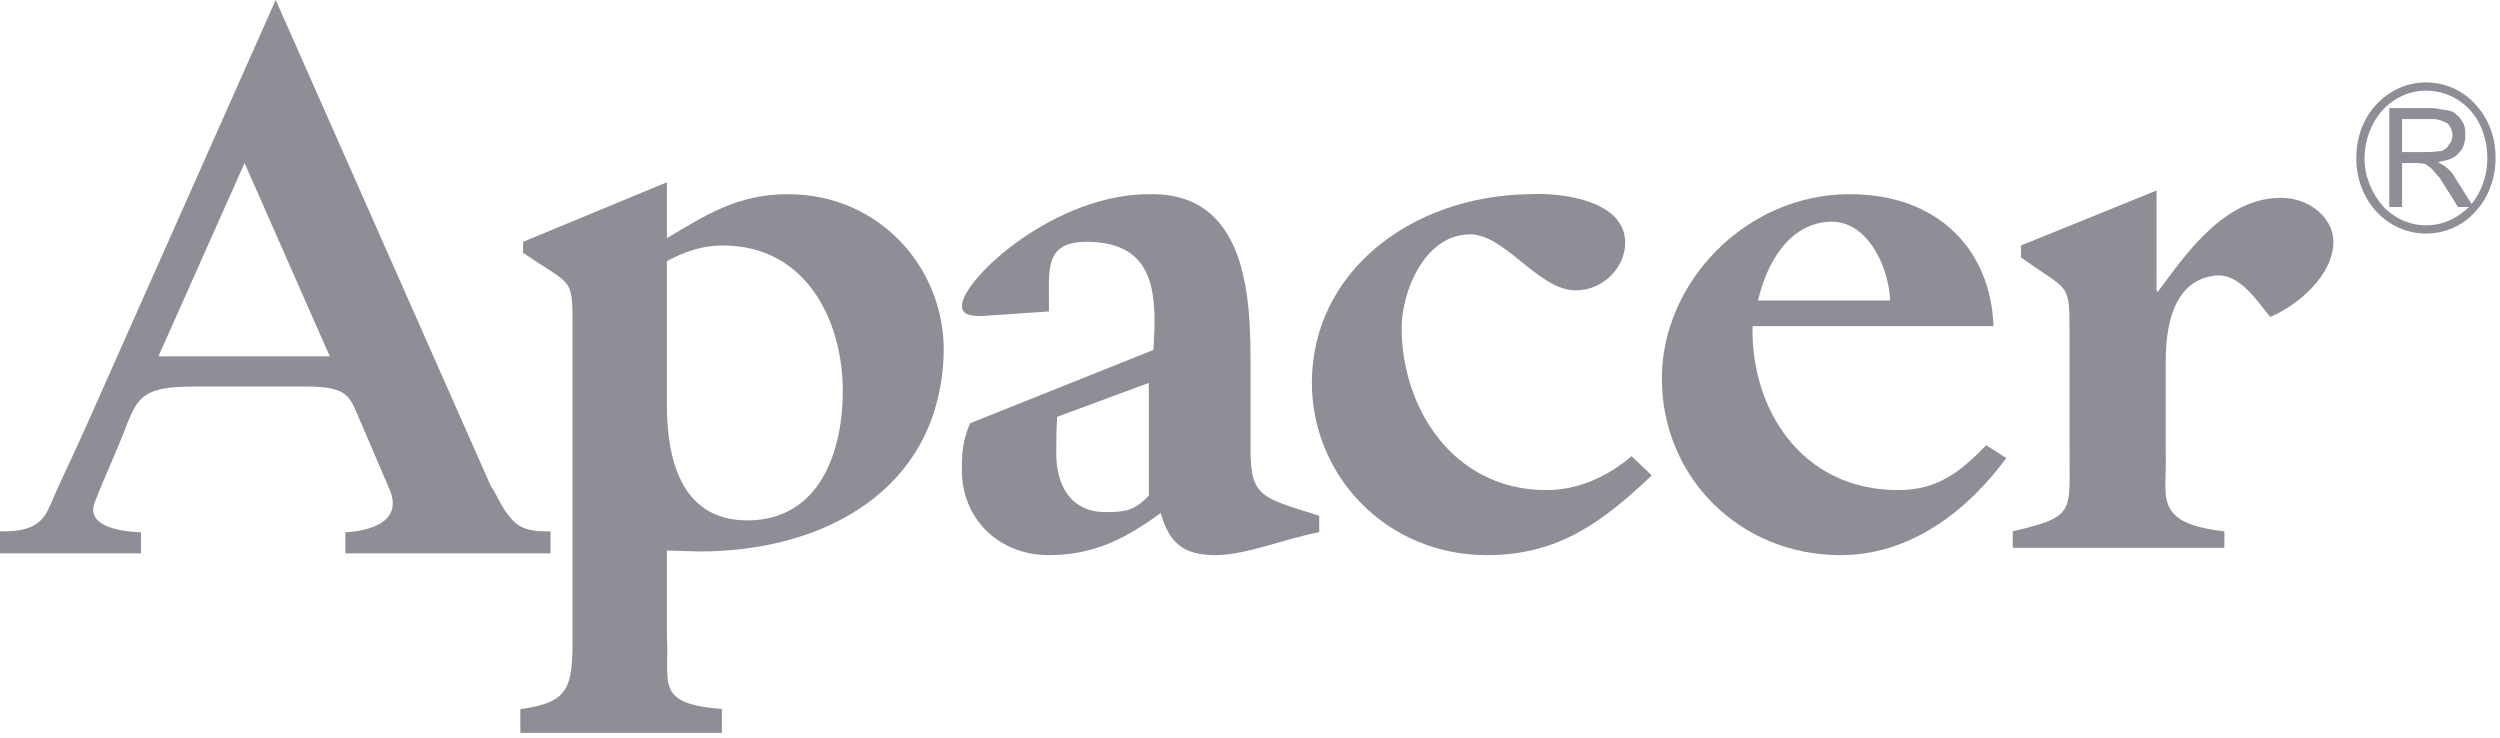
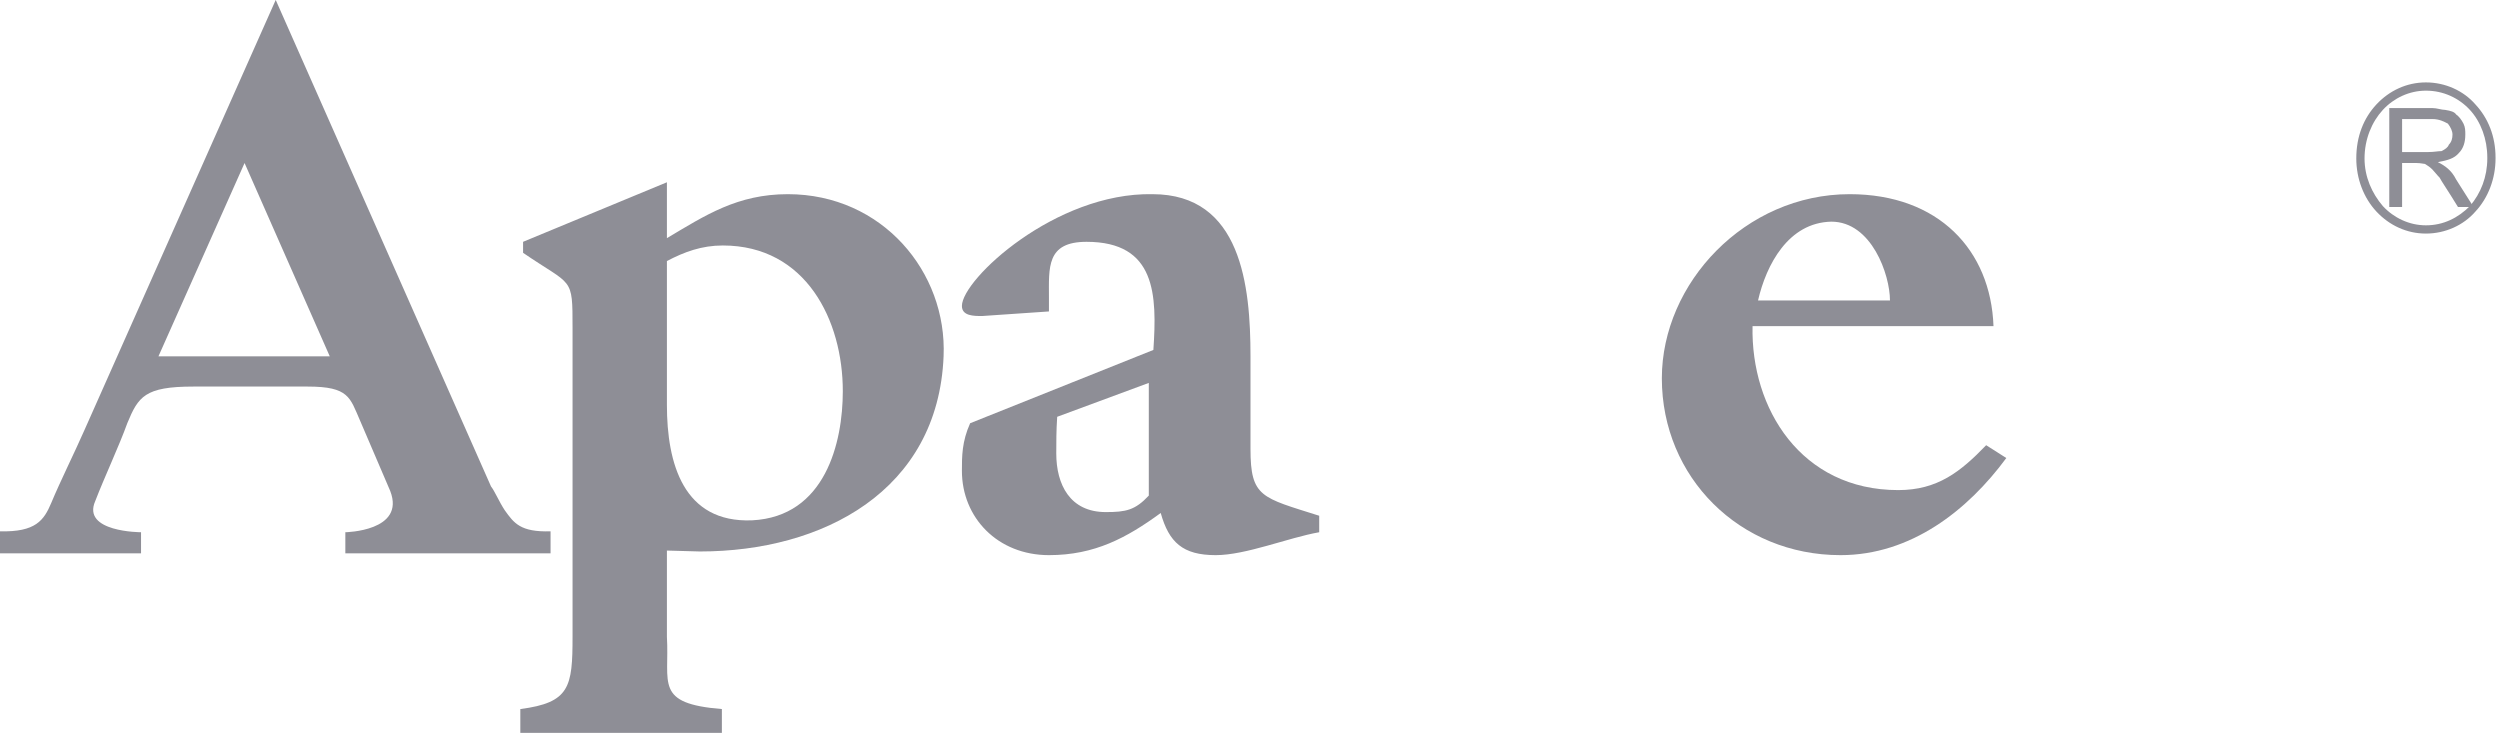
<svg xmlns="http://www.w3.org/2000/svg" xmlns:ns1="http://www.serif.com/" width="100%" height="100%" viewBox="0 0 322 95" xml:space="preserve" style="fill-rule:evenodd;clip-rule:evenodd;stroke-linejoin:round;stroke-miterlimit:2;">
  <g transform="matrix(1,0,0,1,-1079.29,-1706.69)">
    <g id="CorelEMF" ns1:id="CorelEMF" transform="matrix(1,0,0,1,1074.8,1702.2)">
      <g transform="matrix(0.118,0,0,0.118,0,0)">
        <path d="M766,733C769,784 752,806 826,812L826,838L606,838L606,812C660,805 663,788 663,733L663,396C663,339 663,351 609,314L609,302L766,237L766,298C808,273 843,250 898,250C1001,250 1072,335 1068,427C1062,574 936,640 802,640L766,639L766,733ZM766,480C766,544 784,609 859,606C939,602 958,521 958,465C958,388 918,306 827,306C804,306 785,313 766,323L766,480Z" style="fill:rgb(142,142,150);" />
      </g>
      <g transform="matrix(0.118,0,0,0.118,0,0)">
        <path d="M1297,420C1301,360 1300,302 1224,302C1180,302 1183,330 1183,363L1183,378L1110,383C1101,383 1088,383 1088,372C1088,343 1190,248 1296,250C1393,250 1403,350 1403,427L1403,528C1403,581 1415,581 1478,601L1478,619C1444,625 1398,644 1365,644C1329,644 1314,630 1305,598C1268,625 1233,644 1183,644C1127,644 1088,603 1088,552C1088,536 1088,520 1097,500L1297,420ZM1192,493C1191,508 1191,521 1191,533C1191,567 1206,597 1245,597C1267,597 1277,595 1292,579L1292,456L1192,493Z" style="fill:rgb(142,142,150);" />
      </g>
      <g transform="matrix(0.118,0,0,0.118,0,0)">
-         <path d="M1841,557C1788,607 1740,644 1661,644C1551,644 1470,557 1470,456C1470,335 1578,252 1707,250C1746,248 1812,258 1812,303C1812,330 1788,355 1758,355C1716,355 1679,290 1639,294C1592,297 1568,357 1568,396C1568,483 1624,573 1726,573C1761,573 1793,558 1819,536L1841,557Z" style="fill:rgb(142,142,150);" />
-       </g>
+         </g>
      <g transform="matrix(0.118,0,0,0.118,0,0)">
        <path d="M1951,394C1949,484 2004,573 2110,573C2153,573 2178,553 2206,524L2228,538C2186,595 2124,644 2047,644C1937,644 1852,559 1852,451C1852,347 1943,250 2057,250C2154,250 2211,311 2214,394L1951,394ZM2101,366C2101,338 2081,280 2037,280C1990,281 1966,327 1957,366L2101,366Z" style="fill:rgb(142,142,150);" />
      </g>
      <g transform="matrix(0.118,0,0,0.118,0,0)">
-         <path d="M2392,246L2392,355L2393,357C2425,314 2466,254 2528,254C2559,254 2585,276 2585,302C2585,338 2547,371 2516,384C2502,367 2482,335 2455,339C2408,345 2402,399 2402,433L2402,532C2404,579 2386,609 2466,618L2466,636L2235,636L2235,618C2303,602 2297,598 2297,532L2297,402C2297,345 2297,357 2244,319L2244,306L2392,246Z" style="fill:rgb(142,142,150);" />
-       </g>
+         </g>
      <g transform="matrix(0.118,0,0,0.118,0,0)">
        <path d="M339,38L574,569C578,574 583,586 589,595C599,609 606,619 639,618L639,642L415,642L415,619C415,619 481,618 464,574C455,553 431,497 431,497C420,472 419,460 374,460L249,460C196,460 189,471 177,500C168,525 152,559 142,585C127,619 192,619 192,619L192,642L38,642L38,618C77,619 86,606 94,587C104,563 119,533 130,508L339,38ZM211,427L398,427L305,216L211,427Z" style="fill:rgb(142,142,150);" />
      </g>
      <g transform="matrix(0.118,0,0,0.118,0,0)">
        <path d="M2738,264L2721,264C2710,246 2703,236 2701,232C2698,229 2695,225 2693,223C2690,220 2688,219 2685,217C2684,217 2680,216 2676,216L2660,216L2660,264L2646,264L2646,156L2693,156C2698,156 2703,158 2707,158C2713,159 2717,160 2719,163C2722,165 2725,169 2727,173C2729,177 2729,181 2729,185C2729,193 2727,200 2722,205C2717,211 2710,213 2699,215C2707,219 2714,224 2719,234L2738,264ZM2660,204L2689,204C2695,204 2699,203 2703,203C2707,201 2710,199 2711,196C2714,193 2715,189 2715,185C2715,181 2713,177 2710,173C2706,171 2701,168 2693,168L2660,168L2660,204Z" style="fill:rgb(142,142,150);" />
      </g>
      <g transform="matrix(0.118,0,0,0.118,0,0)">
        <path d="M2686,128C2707,128 2727,137 2740,152C2754,167 2762,187 2762,210L2762,211C2762,233 2754,254 2740,269C2727,284 2707,293 2686,293C2665,293 2646,284 2632,269C2618,254 2610,233 2610,211C2610,187 2618,167 2632,152C2646,137 2665,128 2686,128ZM2686,137C2668,137 2651,145 2639,158C2627,171 2619,190 2619,211C2619,231 2627,249 2639,263C2651,276 2668,284 2686,284C2705,284 2721,276 2734,263C2746,249 2753,231 2753,211L2753,210C2753,190 2746,171 2734,158C2722,145 2705,137 2686,137Z" style="fill:rgb(142,142,150);" />
      </g>
    </g>
  </g>
</svg>